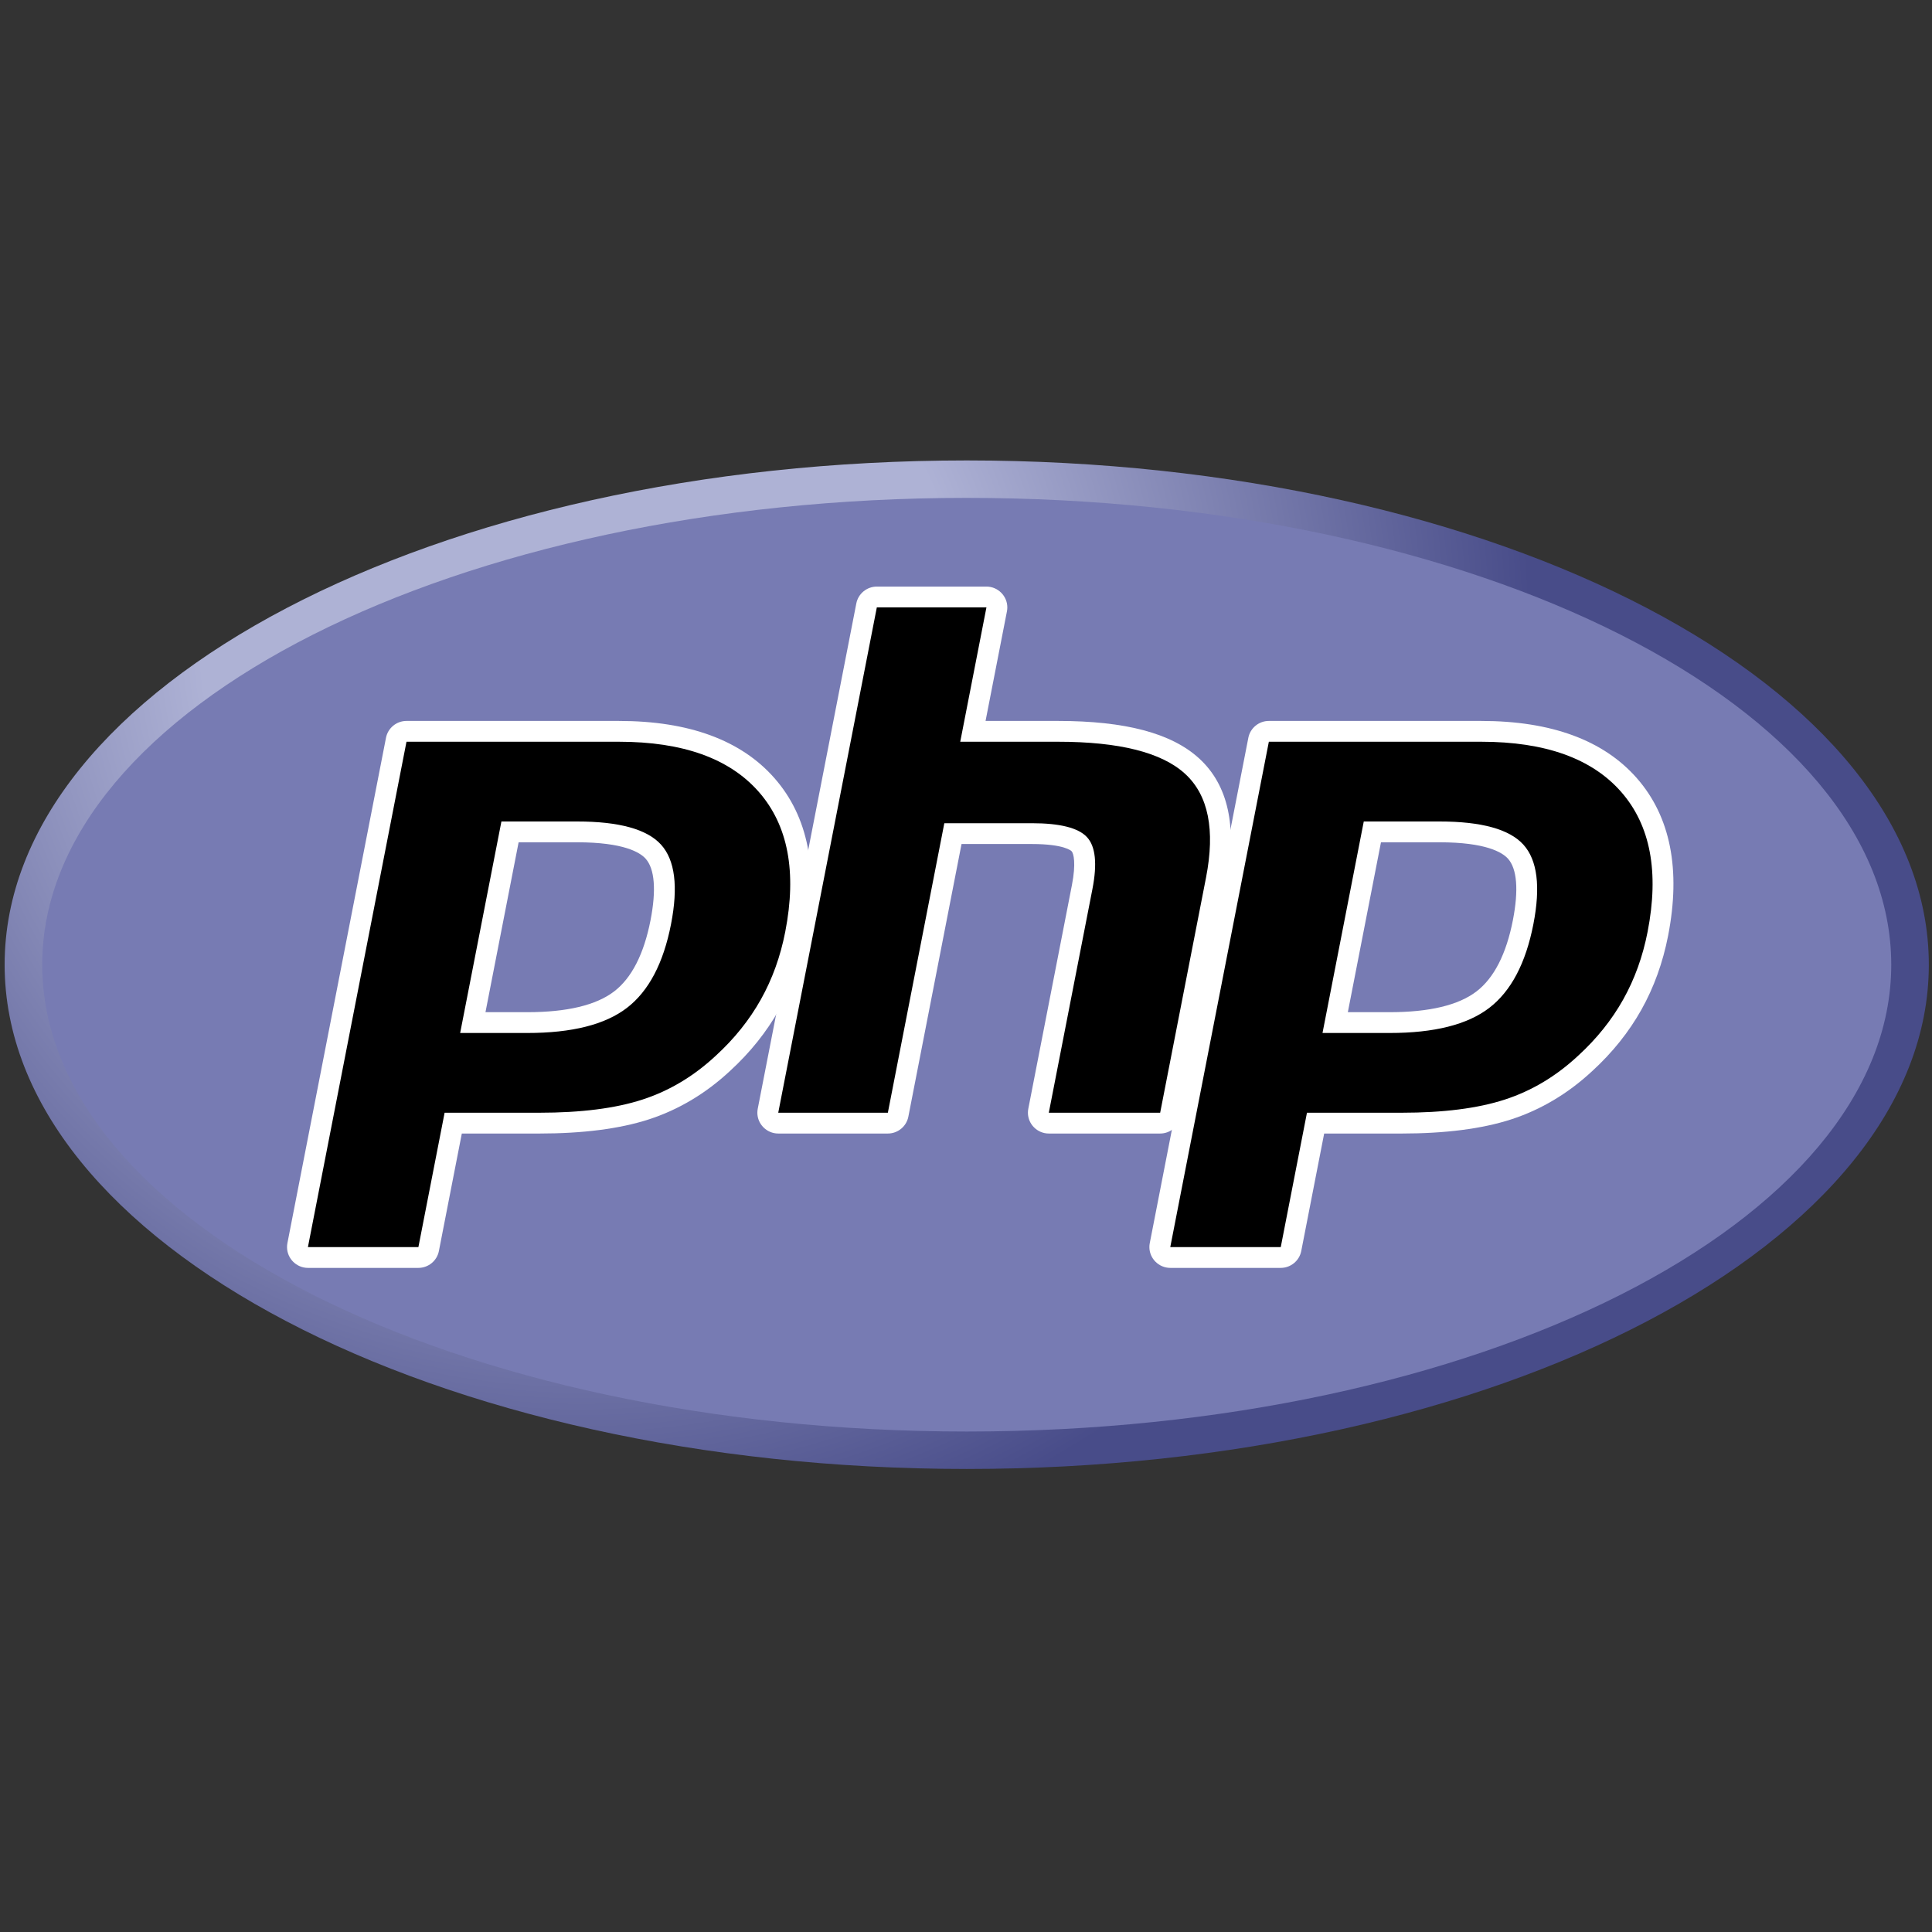
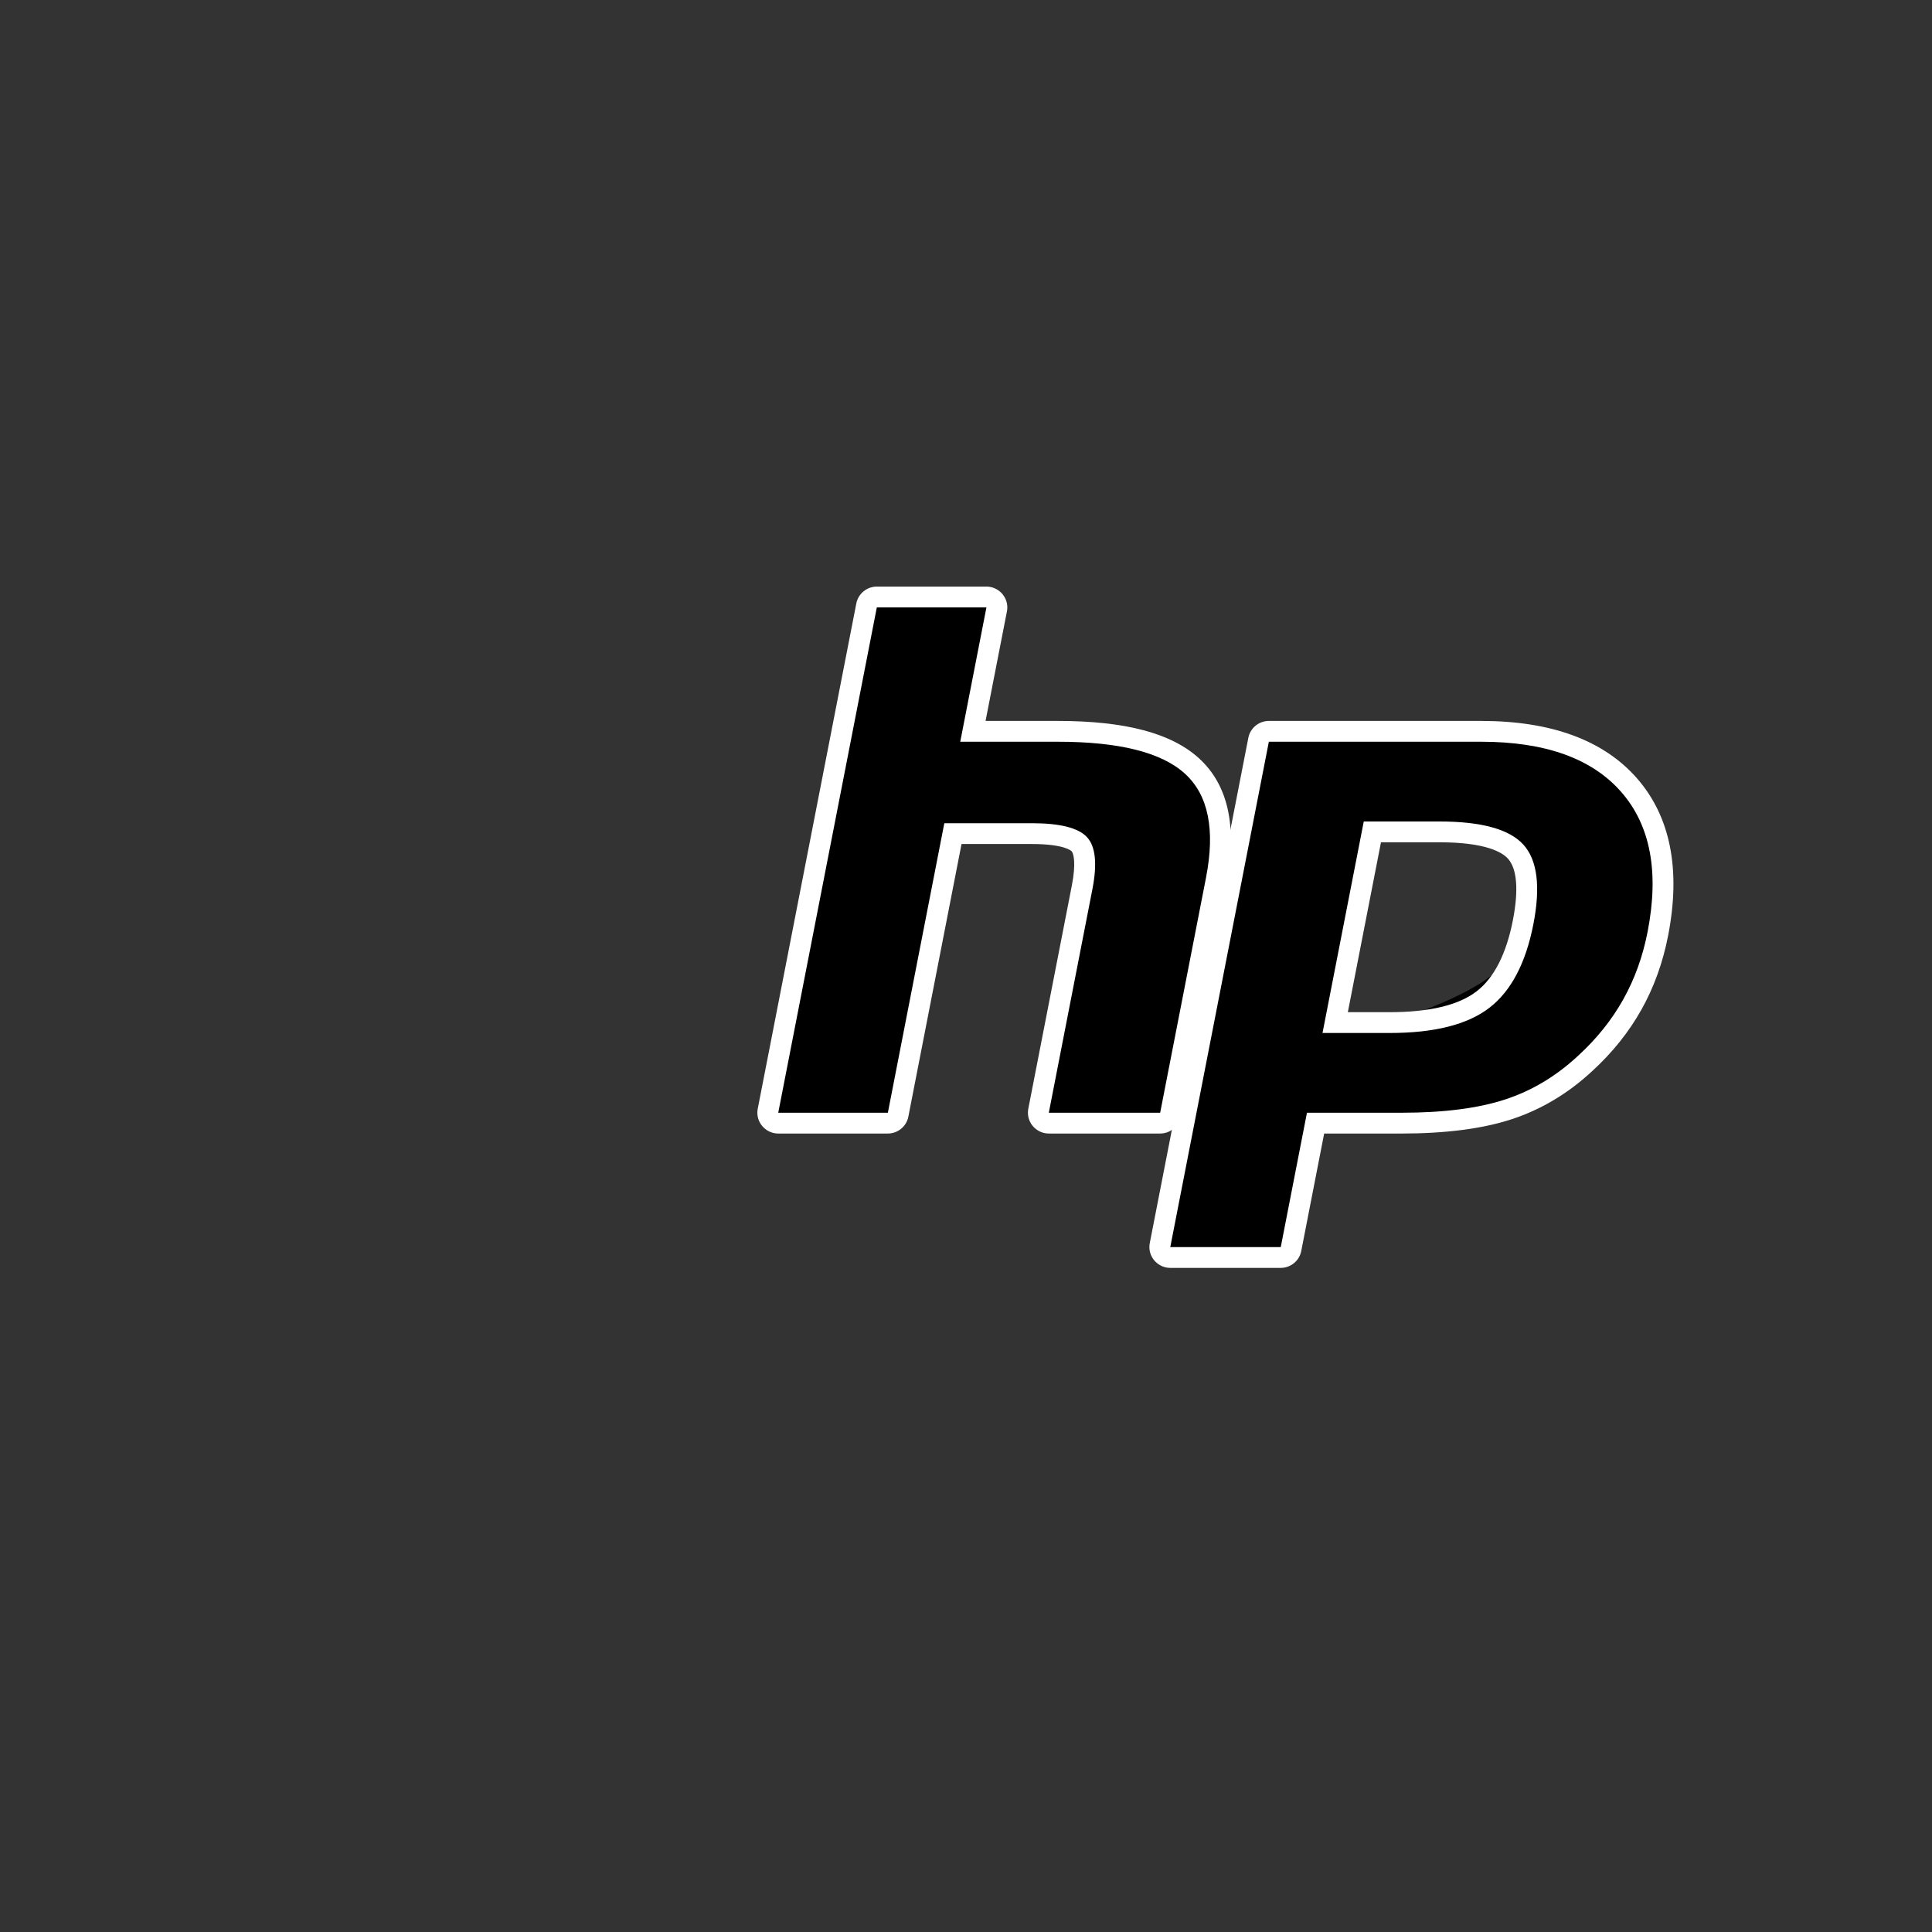
<svg xmlns="http://www.w3.org/2000/svg" width="100%" height="100%" viewBox="0 0 1024 1024" version="1.1" xml:space="preserve" style="fill-rule:evenodd;clip-rule:evenodd;stroke-linejoin:round;stroke-miterlimit:2;">
  <rect x="0" y="0" width="1024" height="1024" fill="#333333" stroke="none" />
  <g transform="matrix(11.178,0,0,11.274,-149.986,151.402)">
    <g transform="matrix(0.165,0,0,-0.163,11.737,58.33)">
      <clipPath id="_clip1">
-         <path d="M11.52,162C11.52,81.677 135.307,16.56 288,16.56C440.693,16.56 564.48,81.677 564.48,162C564.48,242.323 440.693,307.44 288,307.44C135.307,307.44 11.52,242.322 11.52,162" />
-       </clipPath>
+         </clipPath>
      <g clip-path="url(#_clip1)">
-         <path d="M11.52,162C11.52,81.677 135.307,16.56 288,16.56C440.693,16.56 564.48,81.677 564.48,162C564.48,242.323 440.693,307.44 288,307.44C135.307,307.44 11.52,242.322 11.52,162" style="fill:url(#_Radial2);fill-rule:nonzero;" />
-       </g>
+         </g>
    </g>
    <g transform="matrix(0.165,0,0,-0.163,11.737,58.33)">
-       <path d="M288,27.36C434.73,27.36 553.68,87.64 553.68,162C553.68,236.36 434.73,296.64 288,296.64C141.27,296.64 22.32,236.36 22.32,162C22.32,87.64 141.27,27.36 288,27.36" style="fill:rgb(119,123,179);fill-rule:nonzero;" />
-     </g>
+       </g>
    <g transform="matrix(0.165,0,0,-0.163,11.737,58.33)">
-       <path d="M161.734,145.307C173.799,145.307 182.806,147.532 188.504,151.917C194.142,156.257 198.036,163.779 200.077,174.27C201.98,184.076 201.255,190.923 197.923,194.618C194.516,198.392 187.15,200.306 176.03,200.306L156.75,200.306L146.06,145.306L161.733,145.306L161.734,145.307ZM98.67,77.557C97.775,77.557 96.925,77.957 96.356,78.649C95.787,79.34 95.555,80.25 95.726,81.129L124.054,226.879C124.327,228.283 125.569,229.306 126.999,229.306L188.053,229.306C207.241,229.306 221.523,224.106 230.5,213.819C239.525,203.489 242.312,189.047 238.783,170.899C237.347,163.505 234.877,156.639 231.443,150.489C228.003,144.334 223.459,138.639 217.933,133.559C211.317,127.367 203.829,122.877 195.697,120.235C187.694,117.628 177.417,116.305 165.149,116.305L140.427,116.305L133.367,79.983C133.094,78.579 131.853,77.555 130.423,77.555L98.67,77.555L98.67,77.557Z" style="fill-rule:nonzero;" />
-       <path d="M159.223,197.307L176.032,197.307C189.452,197.307 194.115,194.362 195.699,192.607C198.327,189.693 198.823,183.549 197.134,174.84C195.236,165.09 191.718,158.177 186.676,154.295C181.514,150.321 173.122,148.307 161.736,148.307L149.7,148.307L159.223,197.307ZM188.054,232.307L127,232.307C124.139,232.307 121.657,230.26 121.111,227.452L92.783,81.7C92.71,81.323 92.673,80.94 92.673,80.556C92.673,77.265 95.381,74.557 98.672,74.556L130.422,74.556C133.283,74.556 135.766,76.602 136.312,79.411L142.9,113.306L165.15,113.306C177.732,113.306 188.324,114.678 196.63,117.383C205.17,120.158 213.03,124.863 219.984,131.367C225.736,136.659 230.484,142.599 234.064,149.024C237.644,155.449 240.234,162.618 241.732,170.326C245.447,189.43 242.429,204.728 232.762,215.792C223.19,226.75 208.148,232.306 188.056,232.306M142.423,142.306L161.736,142.306C174.536,142.306 184.072,144.716 190.336,149.54C196.6,154.364 200.828,162.415 203.024,173.697C205.124,184.529 204.168,192.173 200.154,196.627C196.14,201.081 188.094,203.307 176.034,203.307L154.28,203.307L142.424,142.307M188.057,226.307C206.424,226.307 219.823,221.487 228.245,211.847C236.667,202.207 239.202,188.749 235.842,171.472C234.459,164.355 232.12,157.848 228.827,151.952C225.534,146.056 221.225,140.659 215.905,135.768C209.565,129.835 202.522,125.608 194.772,123.088C187.022,120.563 177.152,119.306 165.152,119.306L137.956,119.306L130.426,80.556L98.676,80.556L127,226.307L188.055,226.307" style="fill:white;fill-rule:nonzero;" />
      <path d="M311.583,116.307C310.687,116.307 309.838,116.707 309.269,117.399C308.7,118.091 308.467,118.999 308.639,119.879L321.169,184.369C322.361,190.502 322.067,194.904 320.342,196.764C319.286,197.901 316.114,199.808 306.735,199.808L284.033,199.808L268.278,118.736C268.005,117.331 266.764,116.308 265.333,116.308C265.333,116.308 233.833,116.308 233.833,116.308C232.187,116.308 230.833,117.662 230.833,119.308C230.833,119.5 230.851,119.692 230.888,119.88L259.216,265.63C259.489,267.034 260.731,268.057 262.161,268.057C262.161,268.057 293.661,268.057 293.661,268.057C295.307,268.057 296.661,266.703 296.661,265.057C296.661,264.865 296.643,264.673 296.606,264.485L289.77,229.307L314.192,229.307C332.797,229.307 345.412,226.027 352.762,219.279C360.262,212.395 362.589,201.389 359.709,186.559L346.529,118.734C346.256,117.329 345.015,116.306 343.584,116.306L311.584,116.306L311.583,116.307Z" style="fill-rule:nonzero;" />
      <path d="M293.66,271.057L262.16,271.057C259.299,271.057 256.816,269.011 256.27,266.202L227.942,120.452C227.869,120.075 227.832,119.692 227.832,119.308C227.832,116.016 230.54,113.308 233.832,113.308C233.832,113.308 265.332,113.308 265.332,113.308C268.193,113.308 270.676,115.354 271.222,118.163L286.505,196.808L306.735,196.808C316.098,196.808 318.063,194.808 318.142,194.722C318.71,194.112 319.457,191.282 318.224,184.942L305.694,120.452C305.621,120.075 305.584,119.692 305.584,119.308C305.584,116.016 308.292,113.308 311.584,113.308C311.584,113.308 343.584,113.308 343.584,113.308C346.445,113.308 348.928,115.354 349.474,118.163L362.654,185.988C365.747,201.908 363.101,213.852 354.794,221.488C346.866,228.768 333.586,232.308 314.194,232.308L293.41,232.308L299.553,263.913C299.626,264.29 299.663,264.674 299.663,265.058C299.663,268.35 296.955,271.058 293.663,271.058C293.663,271.058 293.663,271.058 293.663,271.058M293.663,265.058L286.133,226.308L314.195,226.308C331.852,226.308 344.031,223.226 350.735,217.07C357.439,210.914 359.445,200.93 356.767,187.132L343.587,119.308L311.587,119.308L324.117,183.796C325.543,191.132 325.019,196.136 322.543,198.804C320.067,201.472 314.797,202.808 306.738,202.808L281.56,202.808L265.334,119.308L233.834,119.308L262.162,265.058L293.662,265.058" style="fill:white;fill-rule:nonzero;" />
-       <path d="M409.55,145.307C421.615,145.307 430.622,147.532 436.32,151.917C441.958,156.257 445.852,163.777 447.894,174.27C449.797,184.076 449.072,190.923 445.739,194.618C442.332,198.392 434.966,200.306 423.846,200.306L404.566,200.306L393.876,145.306L409.549,145.306L409.55,145.307ZM346.488,77.557C345.593,77.557 344.743,77.957 344.174,78.649C343.604,79.34 343.373,80.25 343.543,81.129L371.871,226.879C372.144,228.283 373.386,229.307 374.817,229.306L435.87,229.306C455.06,229.306 469.34,224.106 478.318,213.819C487.343,203.489 490.128,189.049 486.601,170.899C485.163,163.505 482.694,156.639 479.259,150.489C475.819,144.334 471.275,138.639 465.749,133.559C459.133,127.367 451.645,122.877 443.513,120.235C435.51,117.628 425.233,116.305 412.965,116.305L388.24,116.305L381.183,79.983C380.91,78.578 379.668,77.555 378.237,77.555L346.487,77.555L346.488,77.557Z" style="fill-rule:nonzero;" />
+       <path d="M409.55,145.307C441.958,156.257 445.852,163.777 447.894,174.27C449.797,184.076 449.072,190.923 445.739,194.618C442.332,198.392 434.966,200.306 423.846,200.306L404.566,200.306L393.876,145.306L409.549,145.306L409.55,145.307ZM346.488,77.557C345.593,77.557 344.743,77.957 344.174,78.649C343.604,79.34 343.373,80.25 343.543,81.129L371.871,226.879C372.144,228.283 373.386,229.307 374.817,229.306L435.87,229.306C455.06,229.306 469.34,224.106 478.318,213.819C487.343,203.489 490.128,189.049 486.601,170.899C485.163,163.505 482.694,156.639 479.259,150.489C475.819,144.334 471.275,138.639 465.749,133.559C459.133,127.367 451.645,122.877 443.513,120.235C435.51,117.628 425.233,116.305 412.965,116.305L388.24,116.305L381.183,79.983C380.91,78.578 379.668,77.555 378.237,77.555L346.487,77.555L346.488,77.557Z" style="fill-rule:nonzero;" />
      <path d="M407.04,197.307L423.848,197.307C437.268,197.307 441.931,194.362 443.515,192.607C446.145,189.693 446.64,183.549 444.95,174.841C443.052,165.091 439.533,158.177 434.492,154.295C429.33,150.321 420.938,148.307 409.552,148.307L397.519,148.307L407.041,197.307L407.04,197.307ZM435.87,232.307L374.816,232.307C371.955,232.307 369.473,230.26 368.927,227.452L340.6,81.7C340.527,81.323 340.49,80.94 340.49,80.556C340.49,77.265 343.198,74.557 346.489,74.556L378.239,74.556C381.1,74.556 383.583,76.602 384.129,79.411L390.716,113.306L412.966,113.306C425.548,113.306 436.14,114.678 444.446,117.383C452.986,120.158 460.846,124.863 467.802,131.369C473.554,136.659 478.29,142.599 481.88,149.024C485.47,155.449 488.05,162.618 489.548,170.326C493.263,189.431 490.245,204.729 480.578,215.793C471.006,226.75 455.965,232.306 435.872,232.306M390.24,142.306L409.552,142.306C422.352,142.306 431.888,144.716 438.152,149.54C444.416,154.364 448.644,162.415 450.84,173.697C452.942,184.529 451.985,192.173 447.97,196.627C443.955,201.081 435.91,203.307 423.85,203.307L402.096,203.307L390.241,142.307M435.873,226.307C454.24,226.307 467.639,221.487 476.061,211.847C484.483,202.207 487.018,188.749 483.658,171.472C482.275,164.355 479.936,157.848 476.643,151.952C473.35,146.056 469.041,140.659 463.721,135.768C457.381,129.835 450.338,125.608 442.588,123.088C434.838,120.563 424.968,119.306 412.968,119.306L385.772,119.306L378.242,80.556L346.492,80.556L374.82,226.306L435.874,226.306" style="fill:white;fill-rule:nonzero;" />
    </g>
  </g>
  <defs>
    <radialGradient id="_Radial2" cx="0" cy="0" r="1" gradientUnits="userSpaceOnUse" gradientTransform="matrix(363.058,0,0,-363.058,177.52,256.307)">
      <stop offset="0" style="stop-color:rgb(174,178,213);stop-opacity:1" />
      <stop offset="0.3" style="stop-color:rgb(174,178,213);stop-opacity:1" />
      <stop offset="0.75" style="stop-color:rgb(72,76,137);stop-opacity:1" />
      <stop offset="1" style="stop-color:rgb(72,76,137);stop-opacity:1" />
    </radialGradient>
  </defs>
</svg>